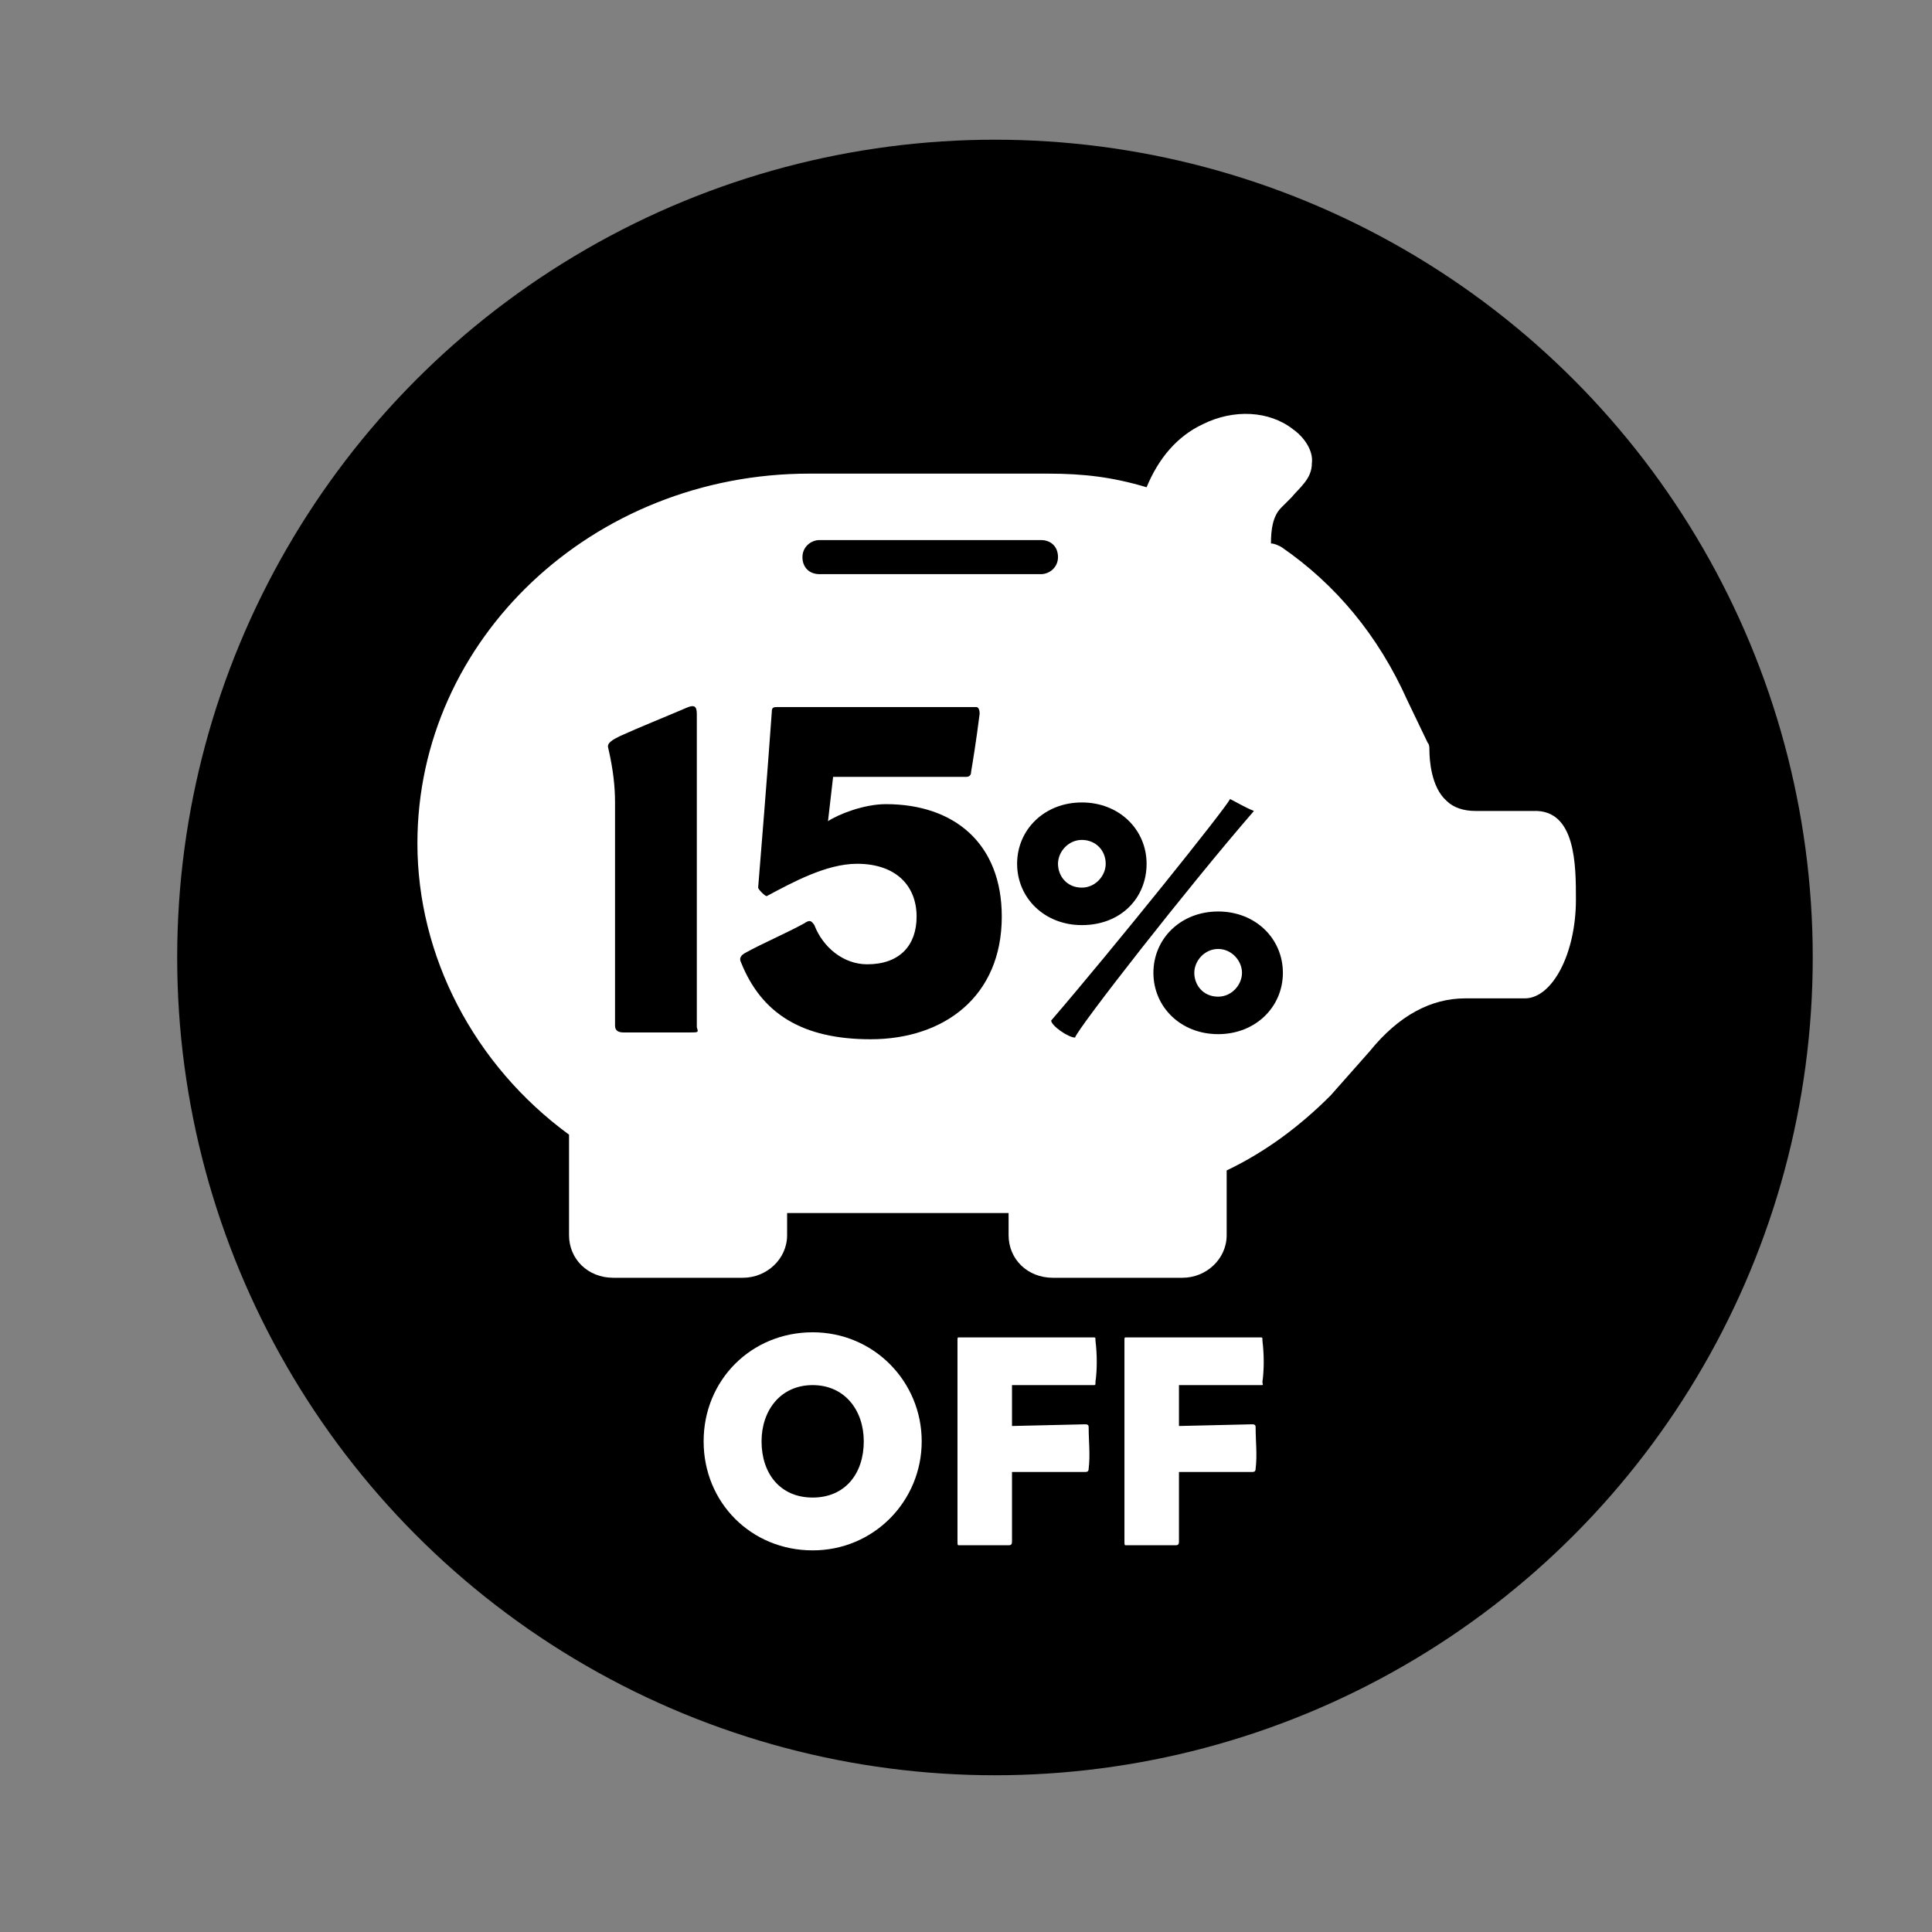
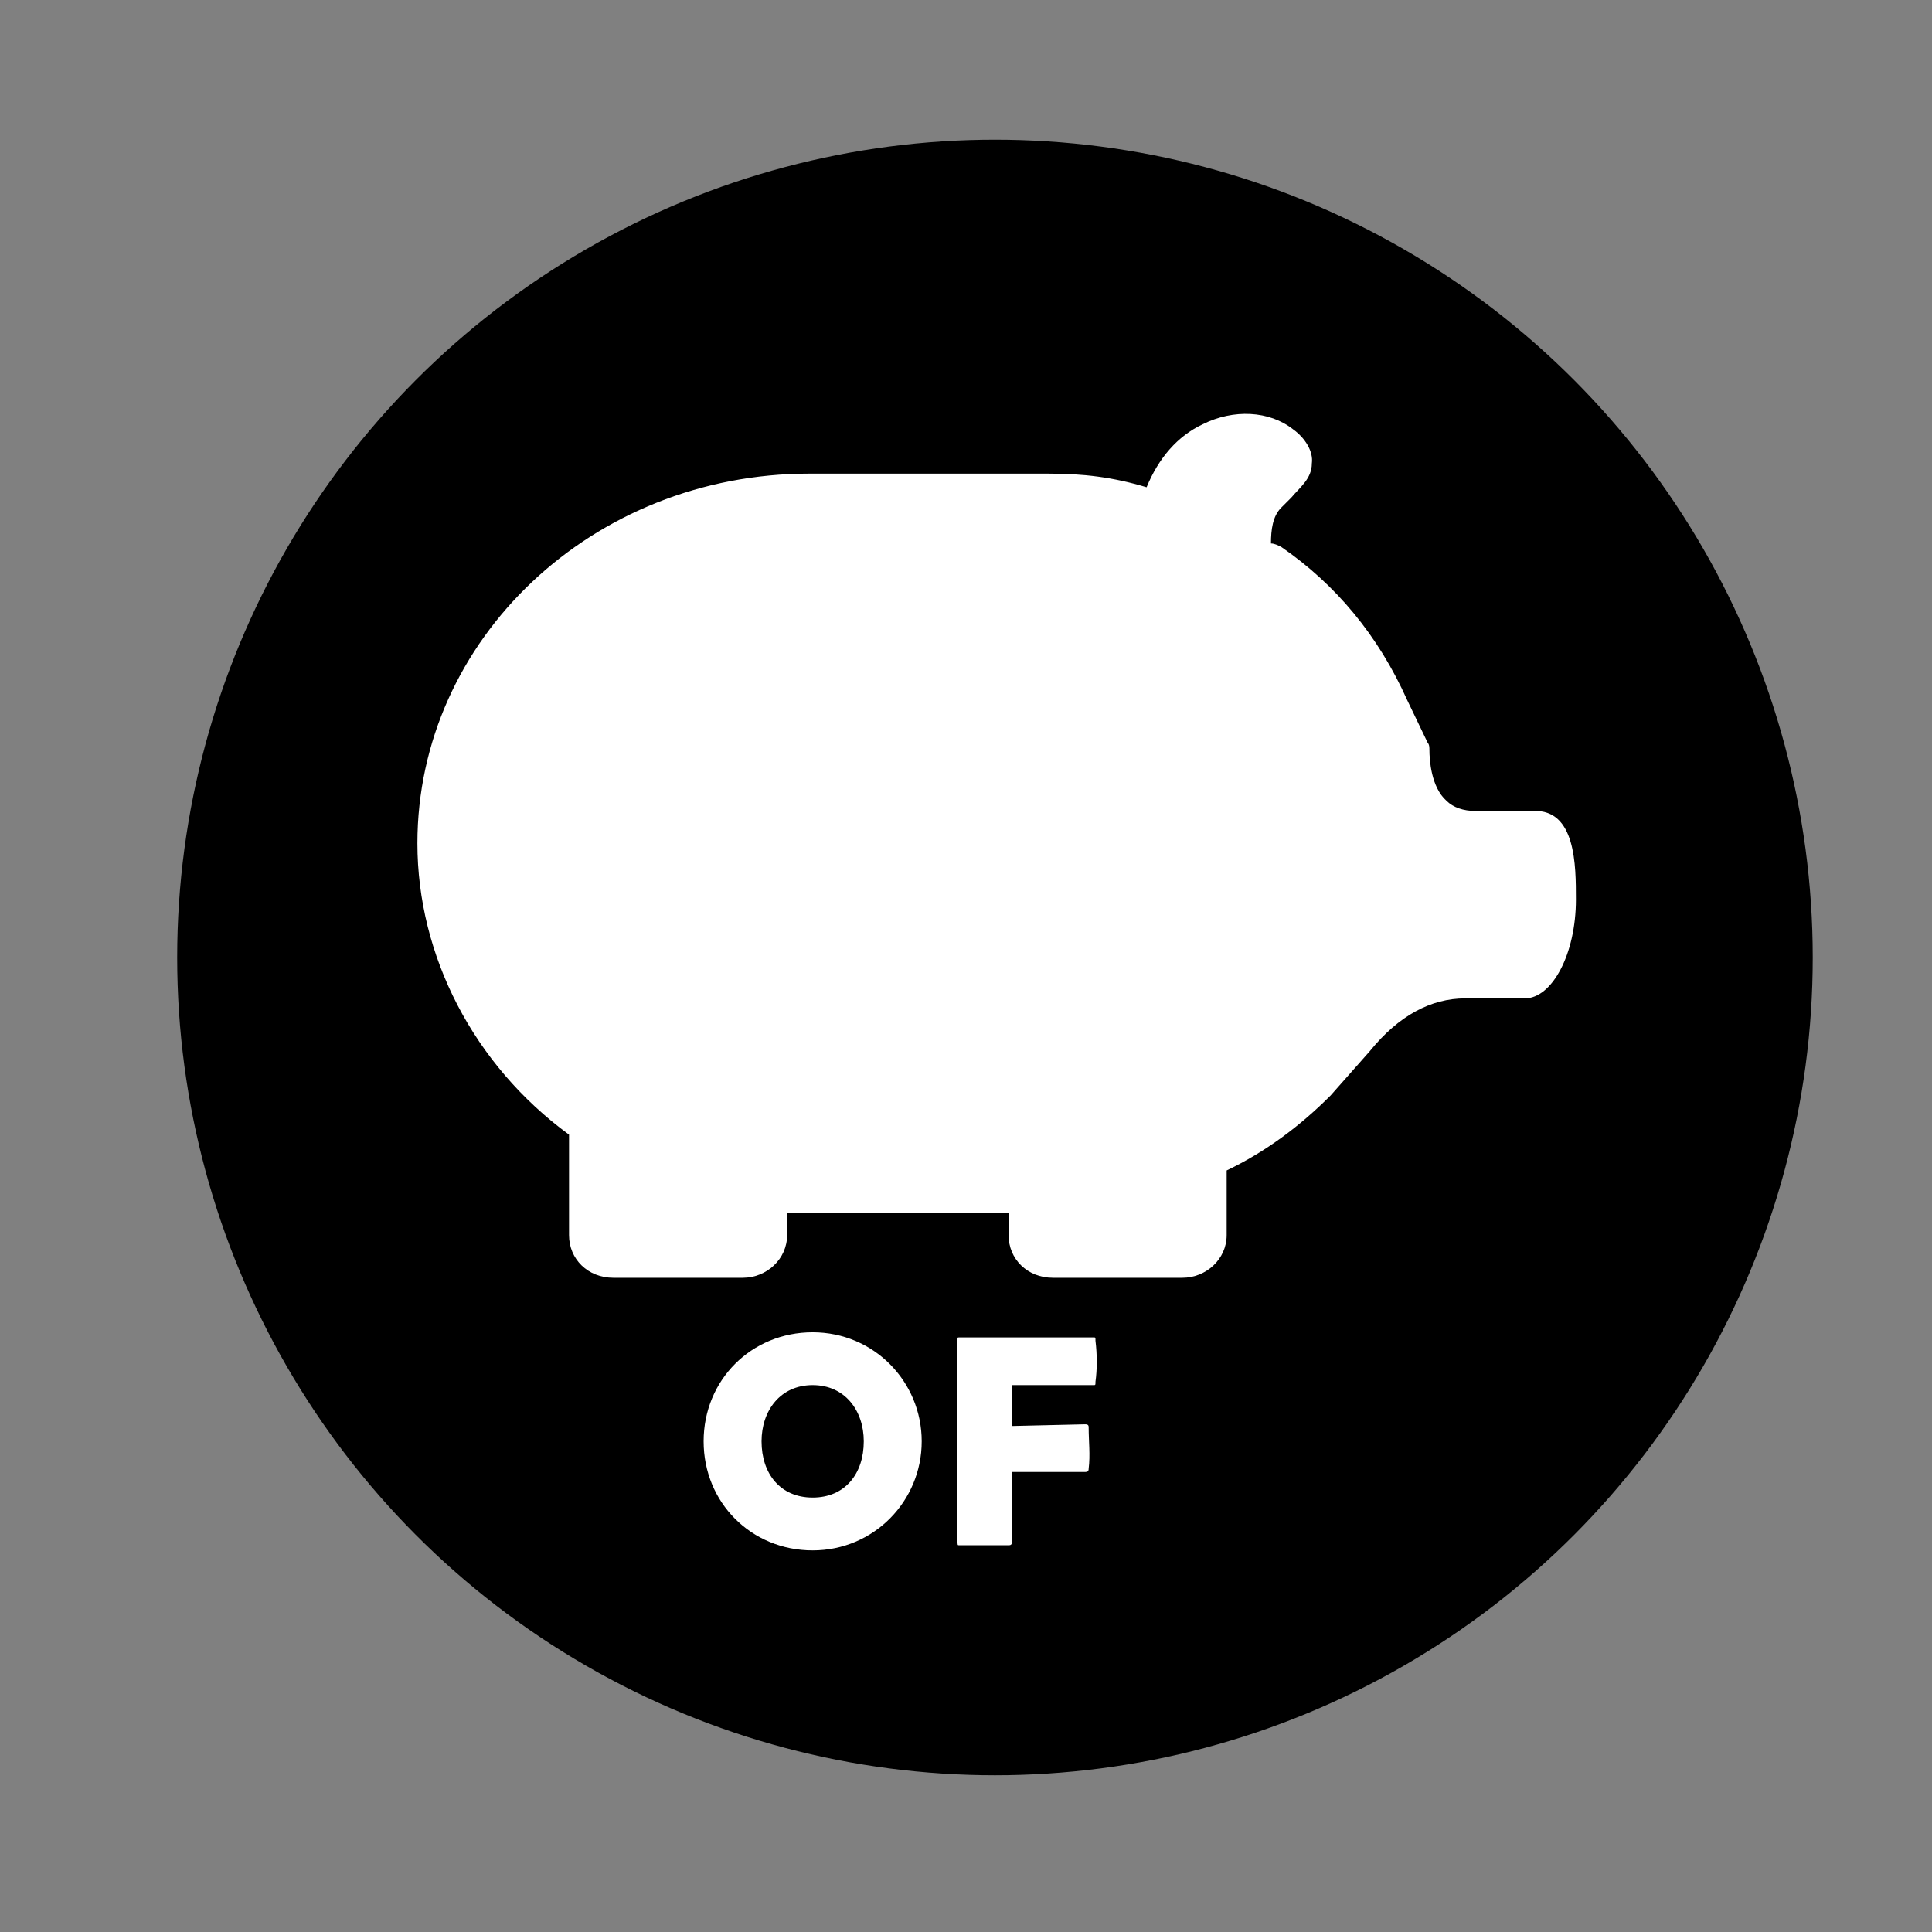
<svg xmlns="http://www.w3.org/2000/svg" version="1.1" id="Layer_1" x="0px" y="0px" viewBox="0 0 113.4 113.4" style="enable-background:new 0 0 113.4 113.4;" xml:space="preserve">
  <rect x="0" y="0" width="113.4" height="113.4" fill="#808080" stroke="none" />
  <style type="text/css">
	.st0{fill:#FFFFFF;}
</style>
  <circle cx="58.4" cy="56.2" r="48" />
  <g>
    <path class="st0" d="M47.7,91c-3.6,0-6.4-2.8-6.4-6.4s2.8-6.4,6.4-6.4s6.4,2.9,6.4,6.4S51.3,91,47.7,91z M47.7,81.3   c-1.9,0-3,1.5-3,3.3c0,1.9,1.1,3.3,3,3.3s3-1.4,3-3.3C50.7,82.8,49.6,81.3,47.7,81.3z" />
    <path class="st0" d="M64.2,81.3h-4.8v2.4l4.3-0.1c0.2,0,0.2,0.1,0.2,0.2c0,0.8,0.1,1.6,0,2.4c0,0.2-0.1,0.2-0.3,0.2h-4.2   c0,0,0,2.7,0,4c0,0.2,0,0.3-0.2,0.3h-2.9c-0.1,0-0.1,0-0.1-0.3c0-3.4,0-7.7,0-11.7c0-0.2,0-0.2,0.1-0.2h7.9c0.1,0,0.1,0,0.1,0.2   c0.1,0.8,0.1,1.7,0,2.4C64.3,81.3,64.3,81.3,64.2,81.3z" />
-     <path class="st0" d="M74,81.3h-4.8v2.4l4.3-0.1c0.2,0,0.2,0.1,0.2,0.2c0,0.8,0.1,1.6,0,2.4c0,0.2-0.1,0.2-0.3,0.2h-4.2   c0,0,0,2.7,0,4c0,0.2,0,0.3-0.2,0.3h-2.9c-0.1,0-0.1,0-0.1-0.3c0-3.4,0-7.7,0-11.7c0-0.2,0-0.2,0.1-0.2H74c0.1,0,0.1,0,0.1,0.2   c0.1,0.8,0.1,1.7,0,2.4C74.1,81.3,74.2,81.3,74,81.3z" />
  </g>
  <path class="st0" d="M92.5,52.8c0,3.2-1.4,5.8-3,5.8H86c-2,0-3.9,1-5.6,3.1l-2.3,2.6l0,0c-1.8,1.8-3.8,3.3-6.1,4.4v3.8  c0,1.4-1.2,2.5-2.6,2.5h-7.6c-1.5,0-2.6-1.1-2.6-2.5v-1.3H47.5c-0.4,0-0.8,0-1.3,0v1.3c0,1.4-1.2,2.5-2.6,2.5H36  c-1.5,0-2.6-1.1-2.6-2.5v-5.9c-5.6-4.1-8.9-10.5-8.9-17.1c0-12,10.3-21.7,23-21.7h14c2.1,0,3.8,0.2,5.8,0.8l0,0  c0.7-1.7,1.8-3,3.3-3.7c1.8-0.9,3.9-0.8,5.3,0.3c0.7,0.5,1.2,1.3,1.1,2c0,0.9-0.7,1.4-1.2,2c-0.2,0.2-0.4,0.4-0.6,0.6  c-0.5,0.5-0.6,1.3-0.6,2.1c0.2,0,0.4,0.1,0.6,0.2c3.2,2.2,5.7,5.2,7.4,9l1.2,2.5c0.1,0.1,0.1,0.3,0.1,0.4c0,0.6,0.1,2.2,1,3  c0.4,0.4,1,0.6,1.7,0.6H90C92.5,47.5,92.5,50.8,92.5,52.8z" />
-   <path d="M61.1,33.7h-13c-0.6,0-1-0.4-1-1s0.5-1,1-1h13c0.6,0,1,0.4,1,1S61.6,33.7,61.1,33.7z" />
  <g>
-     <path d="M40.5,60.6c-1.7,0-2.2,0-3.9,0c-0.3,0-0.5-0.1-0.5-0.4c0-2.7,0-12.3,0-13.1c0-0.9-0.1-1.9-0.4-3.2   c-0.1-0.3,0.3-0.5,0.7-0.7c1.1-0.5,2.6-1.1,4-1.7c0.3-0.1,0.5-0.1,0.5,0.4v18.4C41,60.6,41,60.6,40.5,60.6z" />
-     <path d="M51.1,61c-4,0-6.4-1.5-7.6-4.5c-0.1-0.2-0.1-0.4,0.3-0.6c0.9-0.5,2.3-1.1,3.4-1.7c0.3-0.2,0.4-0.2,0.6,0.1   c0.5,1.3,1.7,2.3,3.1,2.3c1.9,0,2.9-1.1,2.9-2.8c0-1.8-1.2-3.1-3.5-3.1c-1.8,0-3.8,1.1-5.3,1.9c-0.1,0-0.5-0.4-0.5-0.5   c0.2-2.5,0.5-6.1,0.8-10.3c0-0.3,0.1-0.3,0.4-0.3h11.6c0.1,0,0.2,0.1,0.2,0.4c-0.2,1.6-0.4,2.8-0.5,3.4c0,0.2-0.1,0.3-0.3,0.3h-7.8   l-0.3,2.6c0.6-0.4,2.1-1,3.4-1c4,0,6.8,2.3,6.8,6.6C58.8,58.5,55.4,61,51.1,61z" />
-     <path d="M63.5,54.3c-2.2,0-3.8-1.6-3.8-3.6s1.6-3.6,3.8-3.6c2.2,0,3.8,1.6,3.8,3.6S65.8,54.3,63.5,54.3z M63.1,60.9   c-0.4,0-1.4-0.7-1.4-1c3.7-4.3,10.2-12.4,10.5-13c0.4,0.2,0.9,0.5,1.4,0.7C69.7,52.1,63.3,60.3,63.1,60.9z M63.5,49.3   c-0.8,0-1.4,0.7-1.4,1.4s0.5,1.4,1.4,1.4c0.8,0,1.4-0.7,1.4-1.4C64.9,49.9,64.3,49.3,63.5,49.3z M71.5,60.7c-2.2,0-3.8-1.6-3.8-3.6   s1.6-3.6,3.8-3.6c2.2,0,3.8,1.6,3.8,3.6C75.3,59.1,73.7,60.7,71.5,60.7z M71.5,55.7c-0.8,0-1.4,0.7-1.4,1.4s0.5,1.4,1.4,1.4   c0.8,0,1.4-0.7,1.4-1.4S72.3,55.7,71.5,55.7z" />
-   </g>
+     </g>
</svg>